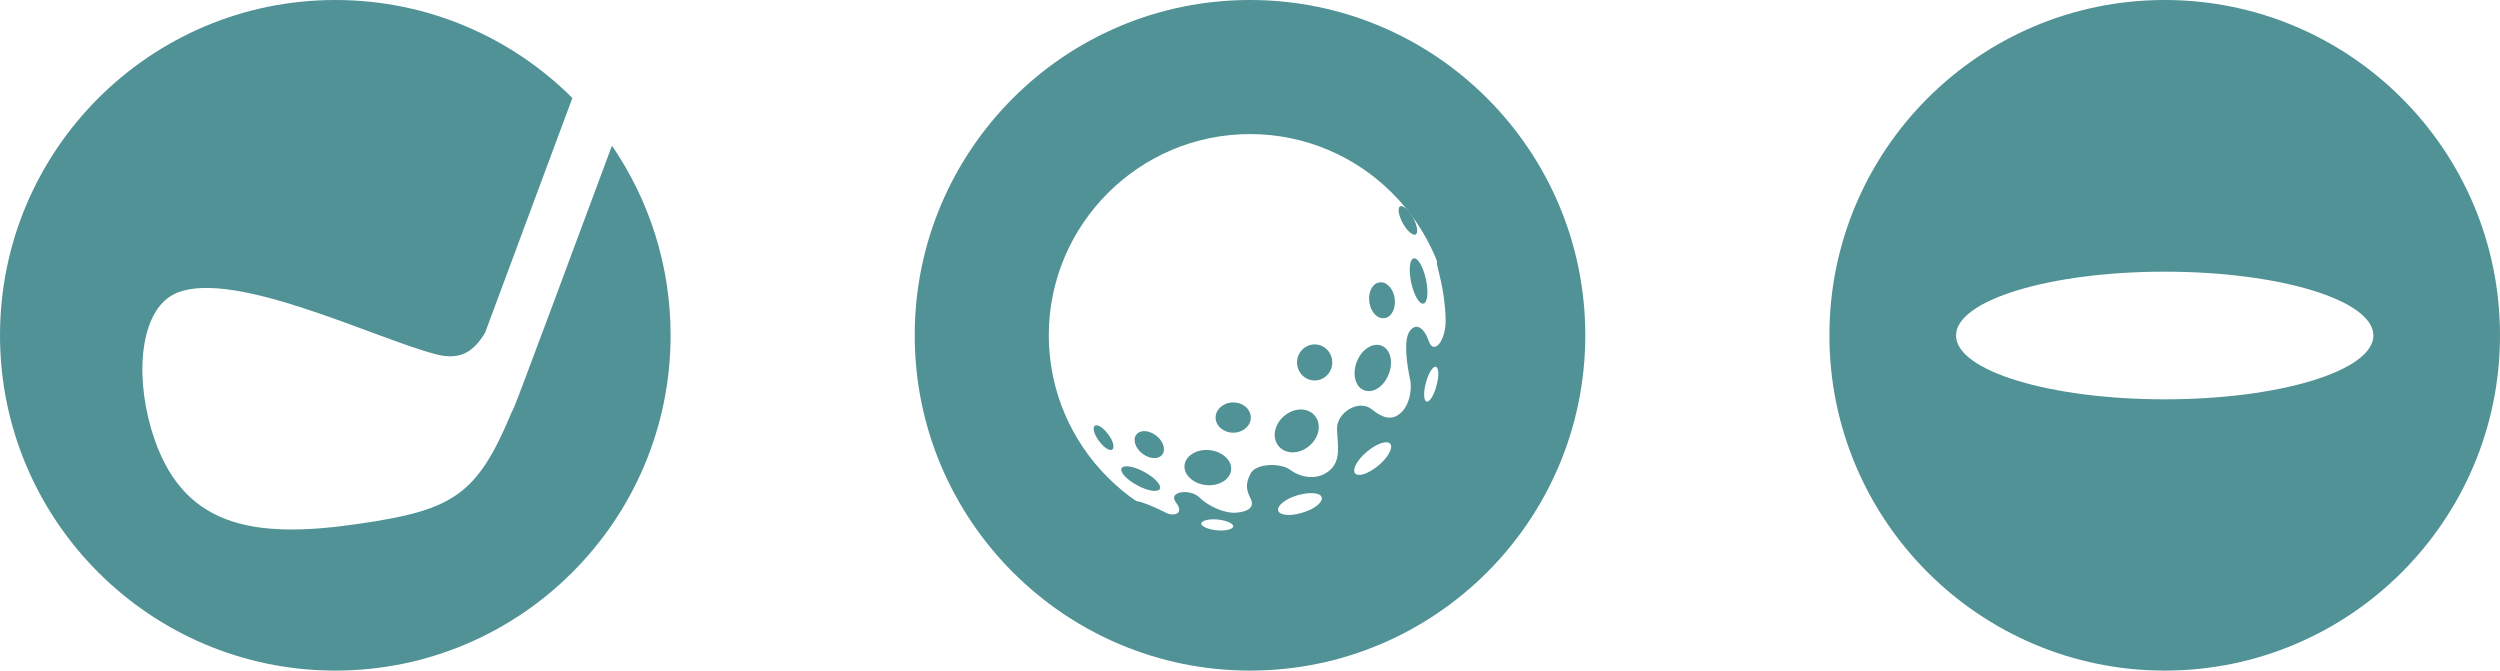
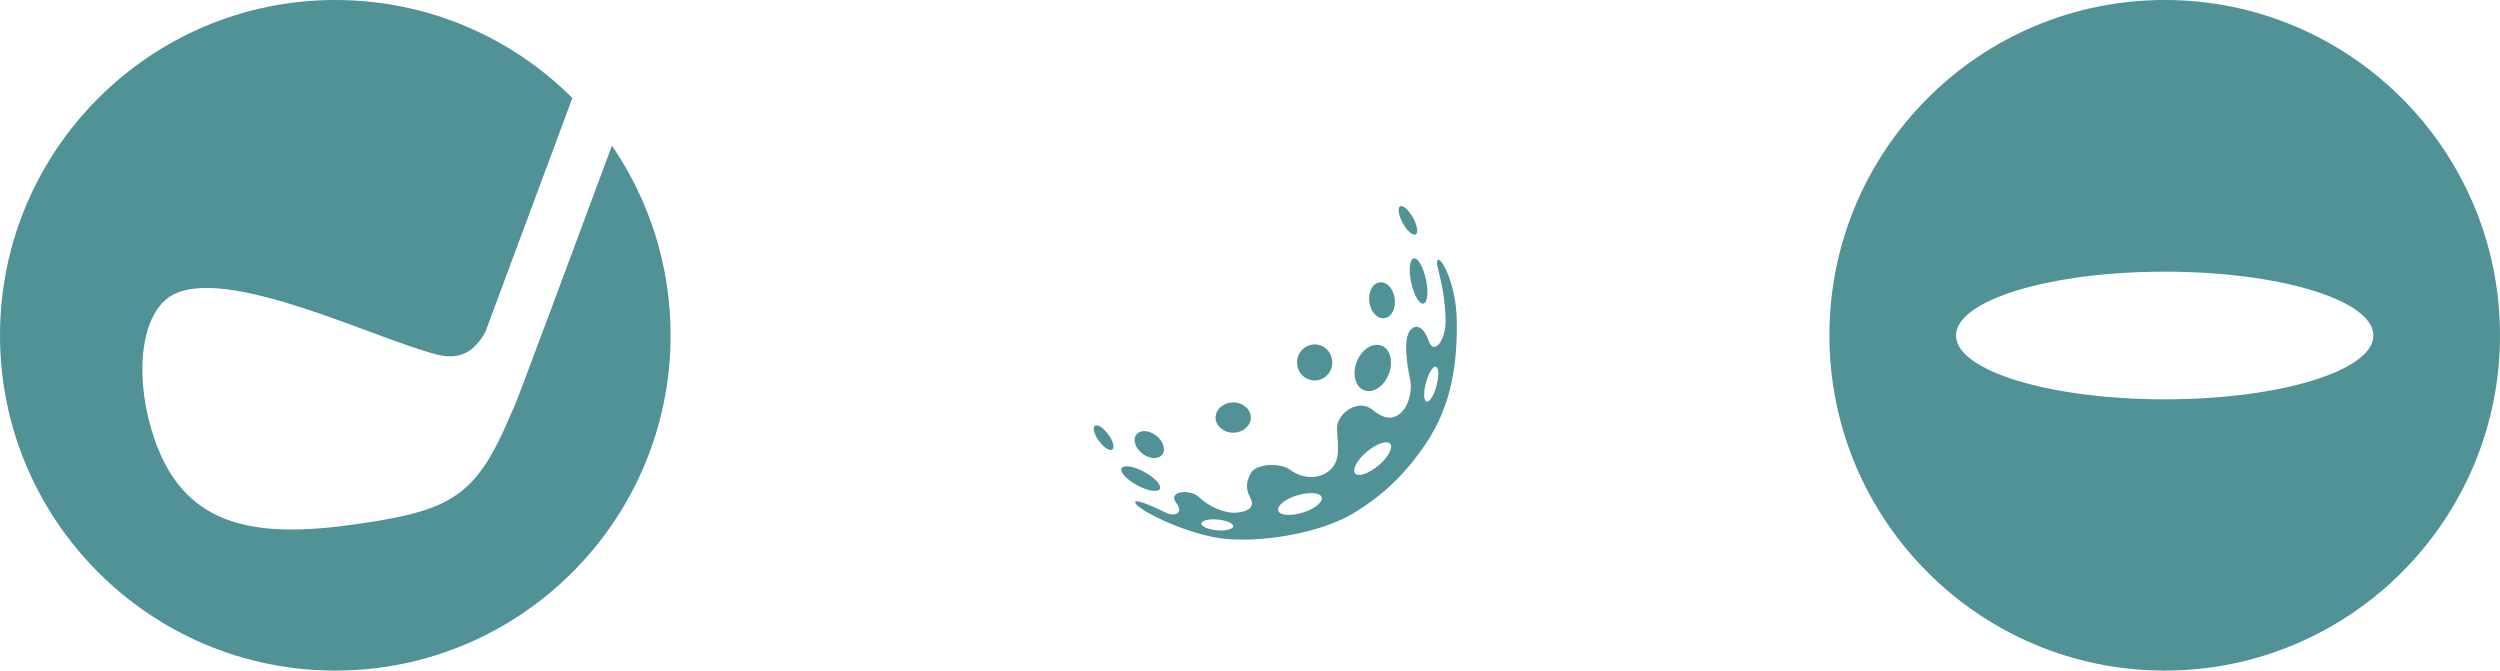
<svg xmlns="http://www.w3.org/2000/svg" id="_레이어_2" data-name="레이어 2" viewBox="0 0 120.64 32.37">
  <defs>
    <style>
      .cls-1 {
        fill: #509296;
      }
    </style>
  </defs>
  <g id="Layer_1" data-name="Layer 1">
    <path class="cls-1" d="m104.46,0C95.52,0,88.28,7.25,88.28,16.18s7.25,16.18,16.18,16.18,16.18-7.25,16.18-16.18S113.4,0,104.46,0Zm0,19.27c-5.56,0-10.07-1.38-10.07-3.08s4.51-3.08,10.07-3.08,10.07,1.38,10.07,3.08-4.51,3.08-10.07,3.08Z" />
    <g>
      <path class="cls-1" d="m27.23,13.21h0s0,.02-.01.03l-.85,2.28c-.13.34-.23.61-.31.82l-.06.16c-.03.09-.06.15-.07.19l-1.08,2.9c-.04.1-.09.19-.15.28-1.69,4.06-2.83,4.75-7.47,5.42-5.07.73-8.54.15-9.93-4.58-.84-2.87-.46-5.89,1.24-6.58,2.8-1.14,9.54,2.2,12.51,2.97,1.13.29,1.79-.09,2.36-1.05l4.21-11.32C24.7,1.81,20.65,0,16.18,0,7.25,0,0,7.25,0,16.18s7.25,16.18,16.18,16.18,16.18-7.25,16.18-16.18c0-3.4-1.05-6.55-2.83-9.15l-2.3,6.18Z" />
      <path class="cls-1" d="m26.01,16.51l-.07.19s.04-.09.07-.19Z" />
      <path class="cls-1" d="m27.23,13.21h0v.03s0-.02,0-.03Z" />
      <path class="cls-1" d="m26.37,15.53l-.31.82c.08-.21.18-.48.31-.82Z" />
      <path class="cls-1" d="m27.22,13.24c-.32.87-.62,1.67-.85,2.28l.85-2.28Z" />
      <path class="cls-1" d="m24.71,19.88c.06-.08.11-.18.15-.28l1.08-2.9s-.02.05-.02.05c-.46,1.23-.85,2.26-1.21,3.14Z" />
-       <path class="cls-1" d="m26.07,16.35c-.02.06-.04.11-.06.16l.06-.16Z" />
    </g>
    <g>
-       <path class="cls-1" d="m60.32,6.47c5.36,0,9.71,4.36,9.71,9.71s-4.36,9.71-9.71,9.71-9.71-4.36-9.71-9.71,4.36-9.71,9.71-9.71m0-6.47c-8.94,0-16.18,7.25-16.18,16.18s7.25,16.18,16.18,16.18,16.18-7.25,16.18-16.18S69.26,0,60.32,0h0Z" />
      <g>
        <path class="cls-1" d="m70.3,15.5c-.02-1.97-.93-3.44-.96-2.82-.01.21.39,1.25.42,2.75.02,1.02-.57,1.72-.81,1.04-.23-.67-.61-.9-.91-.51-.34.44-.13,1.71,0,2.32.13.61-.07,1.33-.47,1.67s-.84.24-1.36-.19c-.65-.53-1.73.17-1.69.96.03.79.22,1.55-.42,2.03-.63.48-1.43.24-1.86-.09-.43-.32-1.63-.32-1.89.19-.27.51-.2.82,0,1.21.2.39-.08.63-.68.68-.6.05-1.4-.34-1.81-.75-.42-.41-1.53-.29-1.11.26.42.55-.12.68-.47.5-.35-.18-1.76-.84-1.46-.43.3.41,2.53,1.47,4.19,1.67,1.66.2,4.59-.19,6.31-1.23,1.73-1.04,2.74-2.25,3.47-3.33,1.31-1.93,1.53-4,1.51-5.94Zm-11.58,10.09c-.42-.04-.76-.19-.75-.33s.37-.23.79-.19c.42.04.76.19.75.33-.01.14-.37.23-.79.19Zm4.13-.85c-.58.18-1.11.13-1.17-.1-.07-.23.35-.57.93-.74s1.11-.13,1.17.1c.07.23-.35.57-.93.74Zm3.66-2.27c-.47.39-.97.56-1.12.37-.15-.19.11-.66.58-1.05.47-.39.97-.56,1.12-.37s-.11.66-.58,1.05Zm2.81-3.86c-.12.47-.34.81-.48.77s-.16-.45-.03-.91c.12-.47.34-.81.48-.77s.16.45.03.91Z" />
-         <path class="cls-1" d="m63.14,21.55c.5-.39.65-1.04.33-1.46-.31-.42-.97-.44-1.46-.05-.5.39-.65,1.04-.33,1.46s.97.44,1.46.05Z" />
-         <path class="cls-1" d="m58.21,23.41c.62.06,1.16-.28,1.2-.74s-.43-.89-1.05-.95c-.62-.06-1.16.28-1.2.74s.43.89,1.05.95Z" />
        <path class="cls-1" d="m65.8,18.82c.42.19.96-.14,1.2-.73.25-.59.11-1.22-.31-1.4s-.96.14-1.2.73c-.25.59-.11,1.22.31,1.4Z" />
        <ellipse class="cls-1" cx="63.44" cy="17.49" rx=".85" ry=".87" />
        <path class="cls-1" d="m59.51,20.88c.47,0,.85-.33.85-.73s-.38-.73-.85-.73-.85.33-.85.73.38.73.85.73Z" />
        <path class="cls-1" d="m55.14,21.9c.35.26.77.28.95.03.18-.24.04-.66-.31-.92-.35-.26-.77-.28-.95-.03-.18.24-.04.66.31.92Z" />
        <path class="cls-1" d="m52.83,20.55c-.12.09-.03.43.21.74.24.32.52.5.64.4s.03-.43-.21-.74c-.24-.32-.52-.5-.64-.4Z" />
        <path class="cls-1" d="m55.97,23.59c.09-.18-.25-.55-.76-.82-.51-.28-1-.35-1.09-.17s.25.55.76.82c.51.28,1,.35,1.09.17Z" />
        <path class="cls-1" d="m66.82,15.35c.34-.05.55-.48.48-.96-.07-.48-.4-.82-.74-.76-.34.05-.55.48-.48.96.07.48.4.82.74.76Z" />
        <path class="cls-1" d="m68.32,11.31c.13-.08.07-.44-.14-.82-.21-.37-.49-.61-.62-.53-.13.08-.07.44.14.82s.49.61.62.53Z" />
        <path class="cls-1" d="m68.22,12.47c-.2.04-.25.57-.12,1.17.13.6.39,1.06.59,1.01.2-.04.25-.57.12-1.17-.13-.6-.39-1.06-.59-1.01Z" />
      </g>
    </g>
  </g>
</svg>